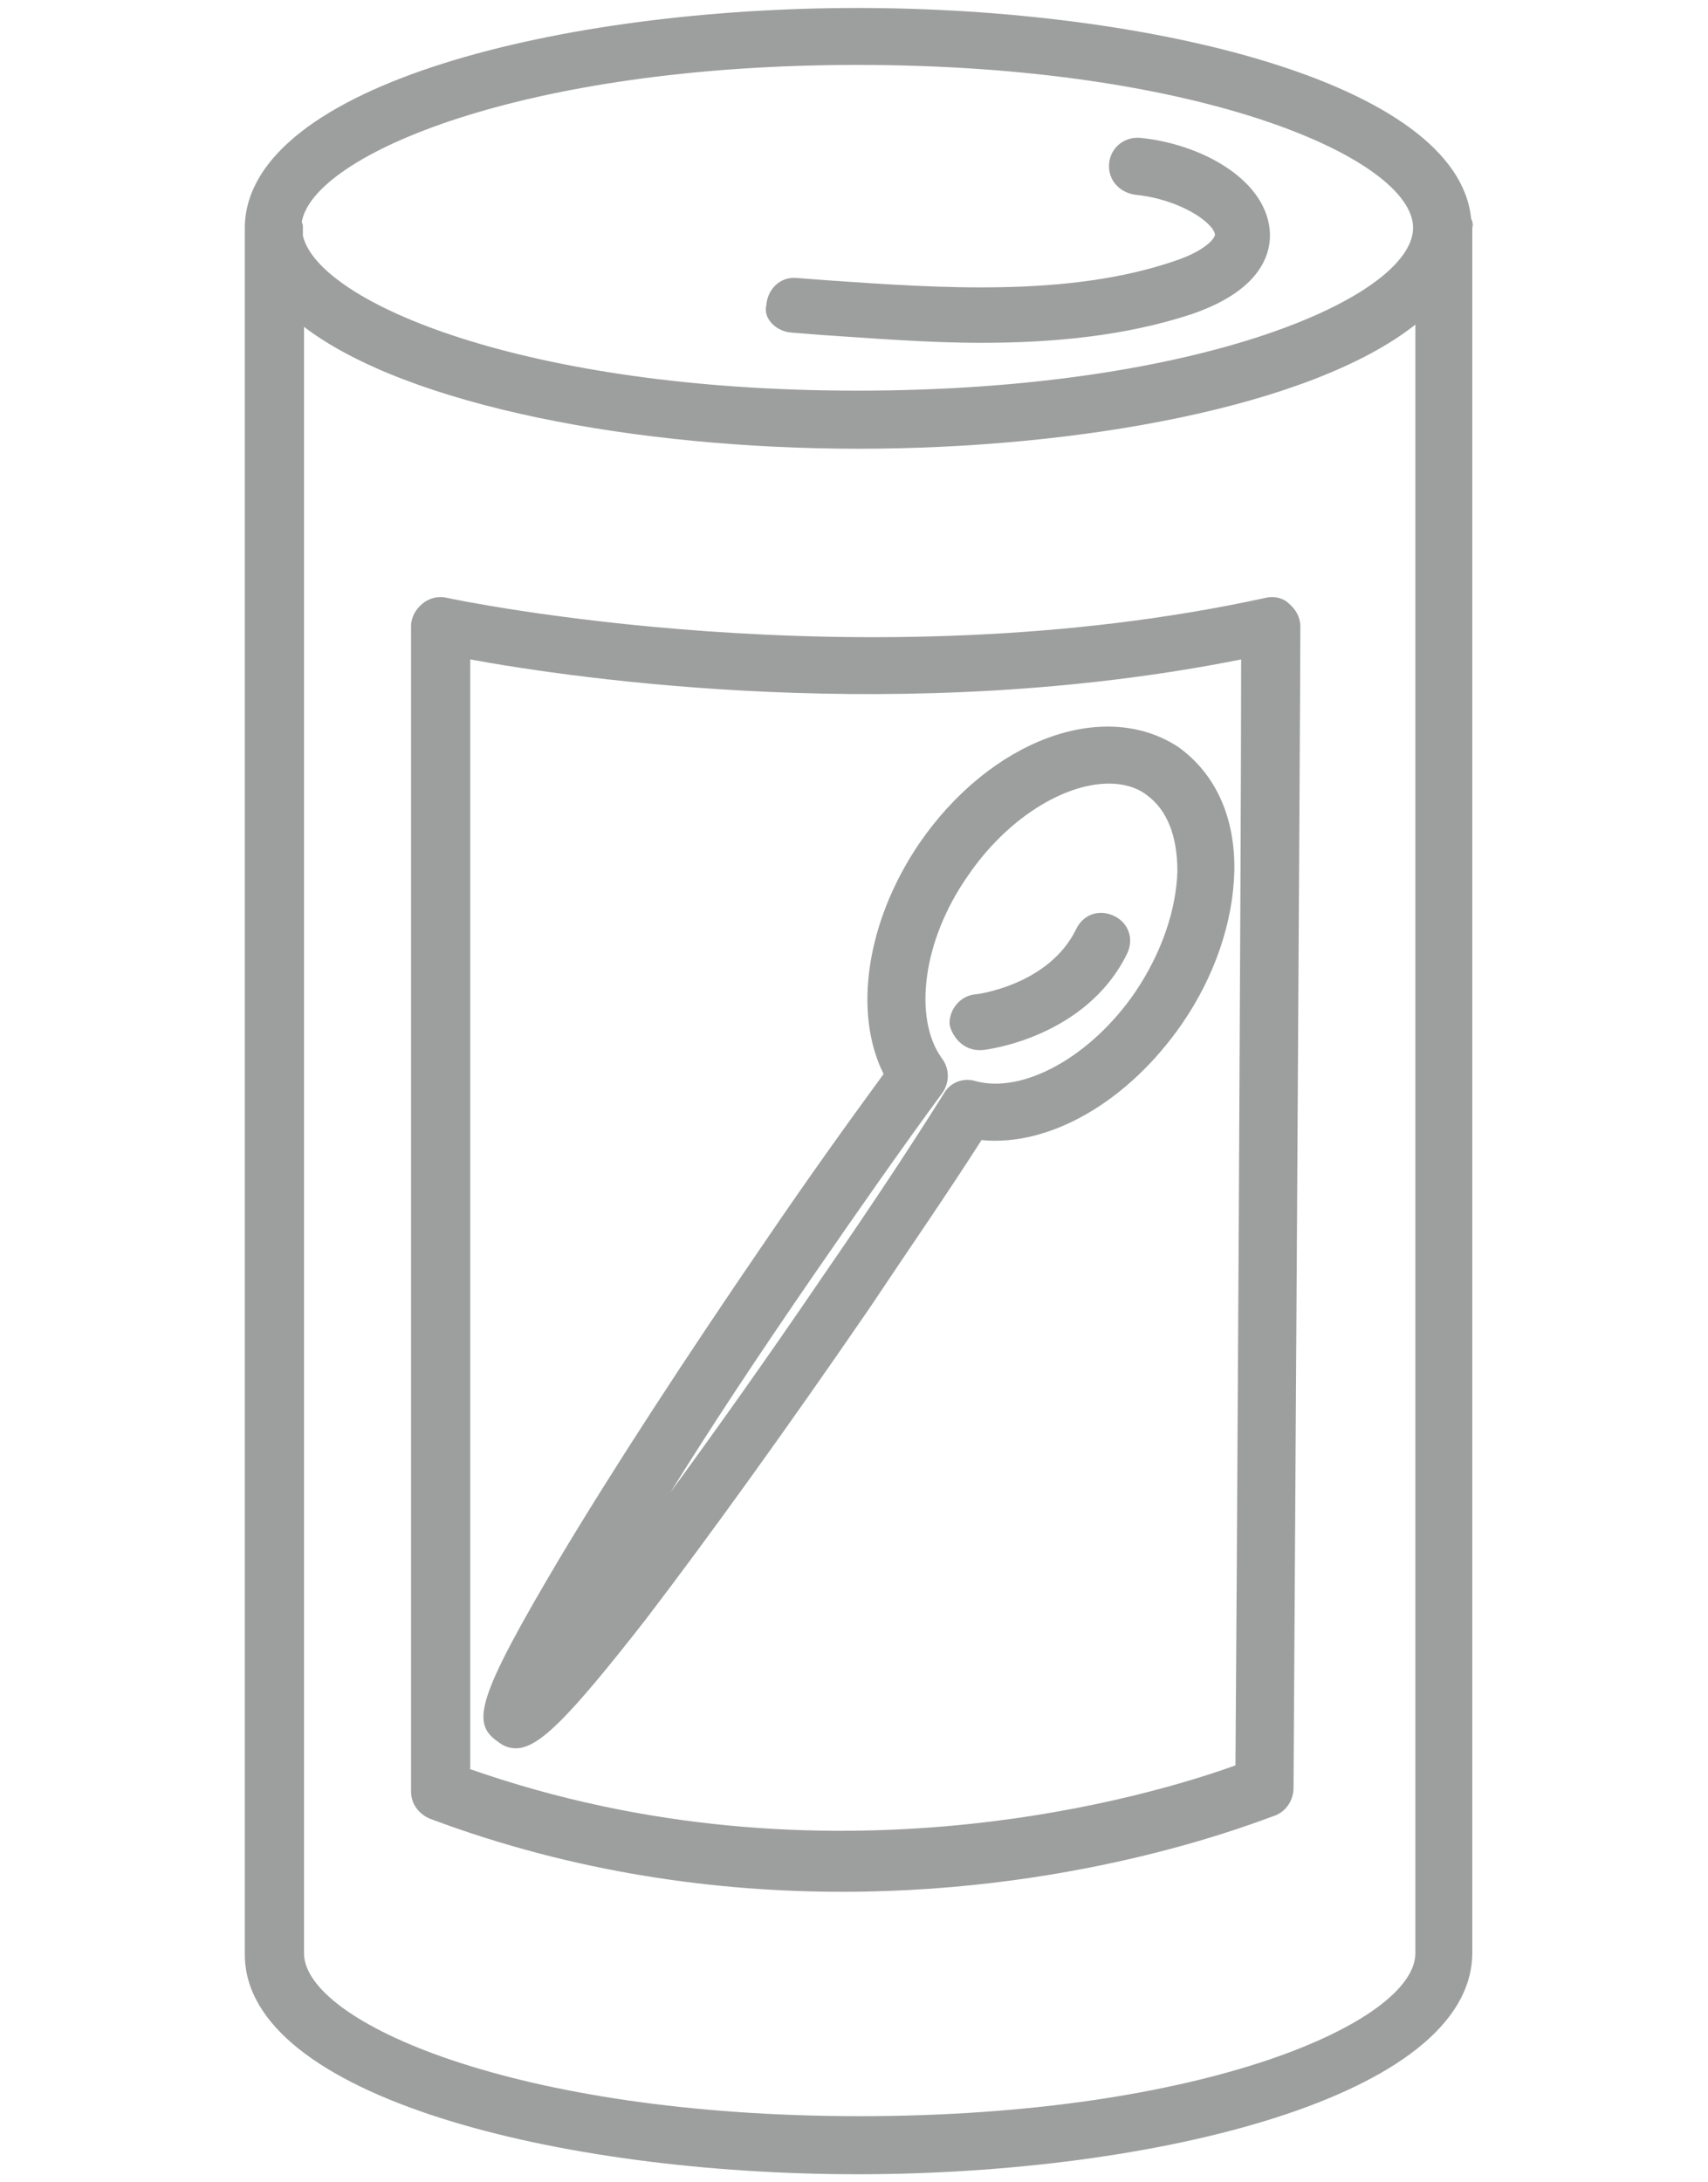
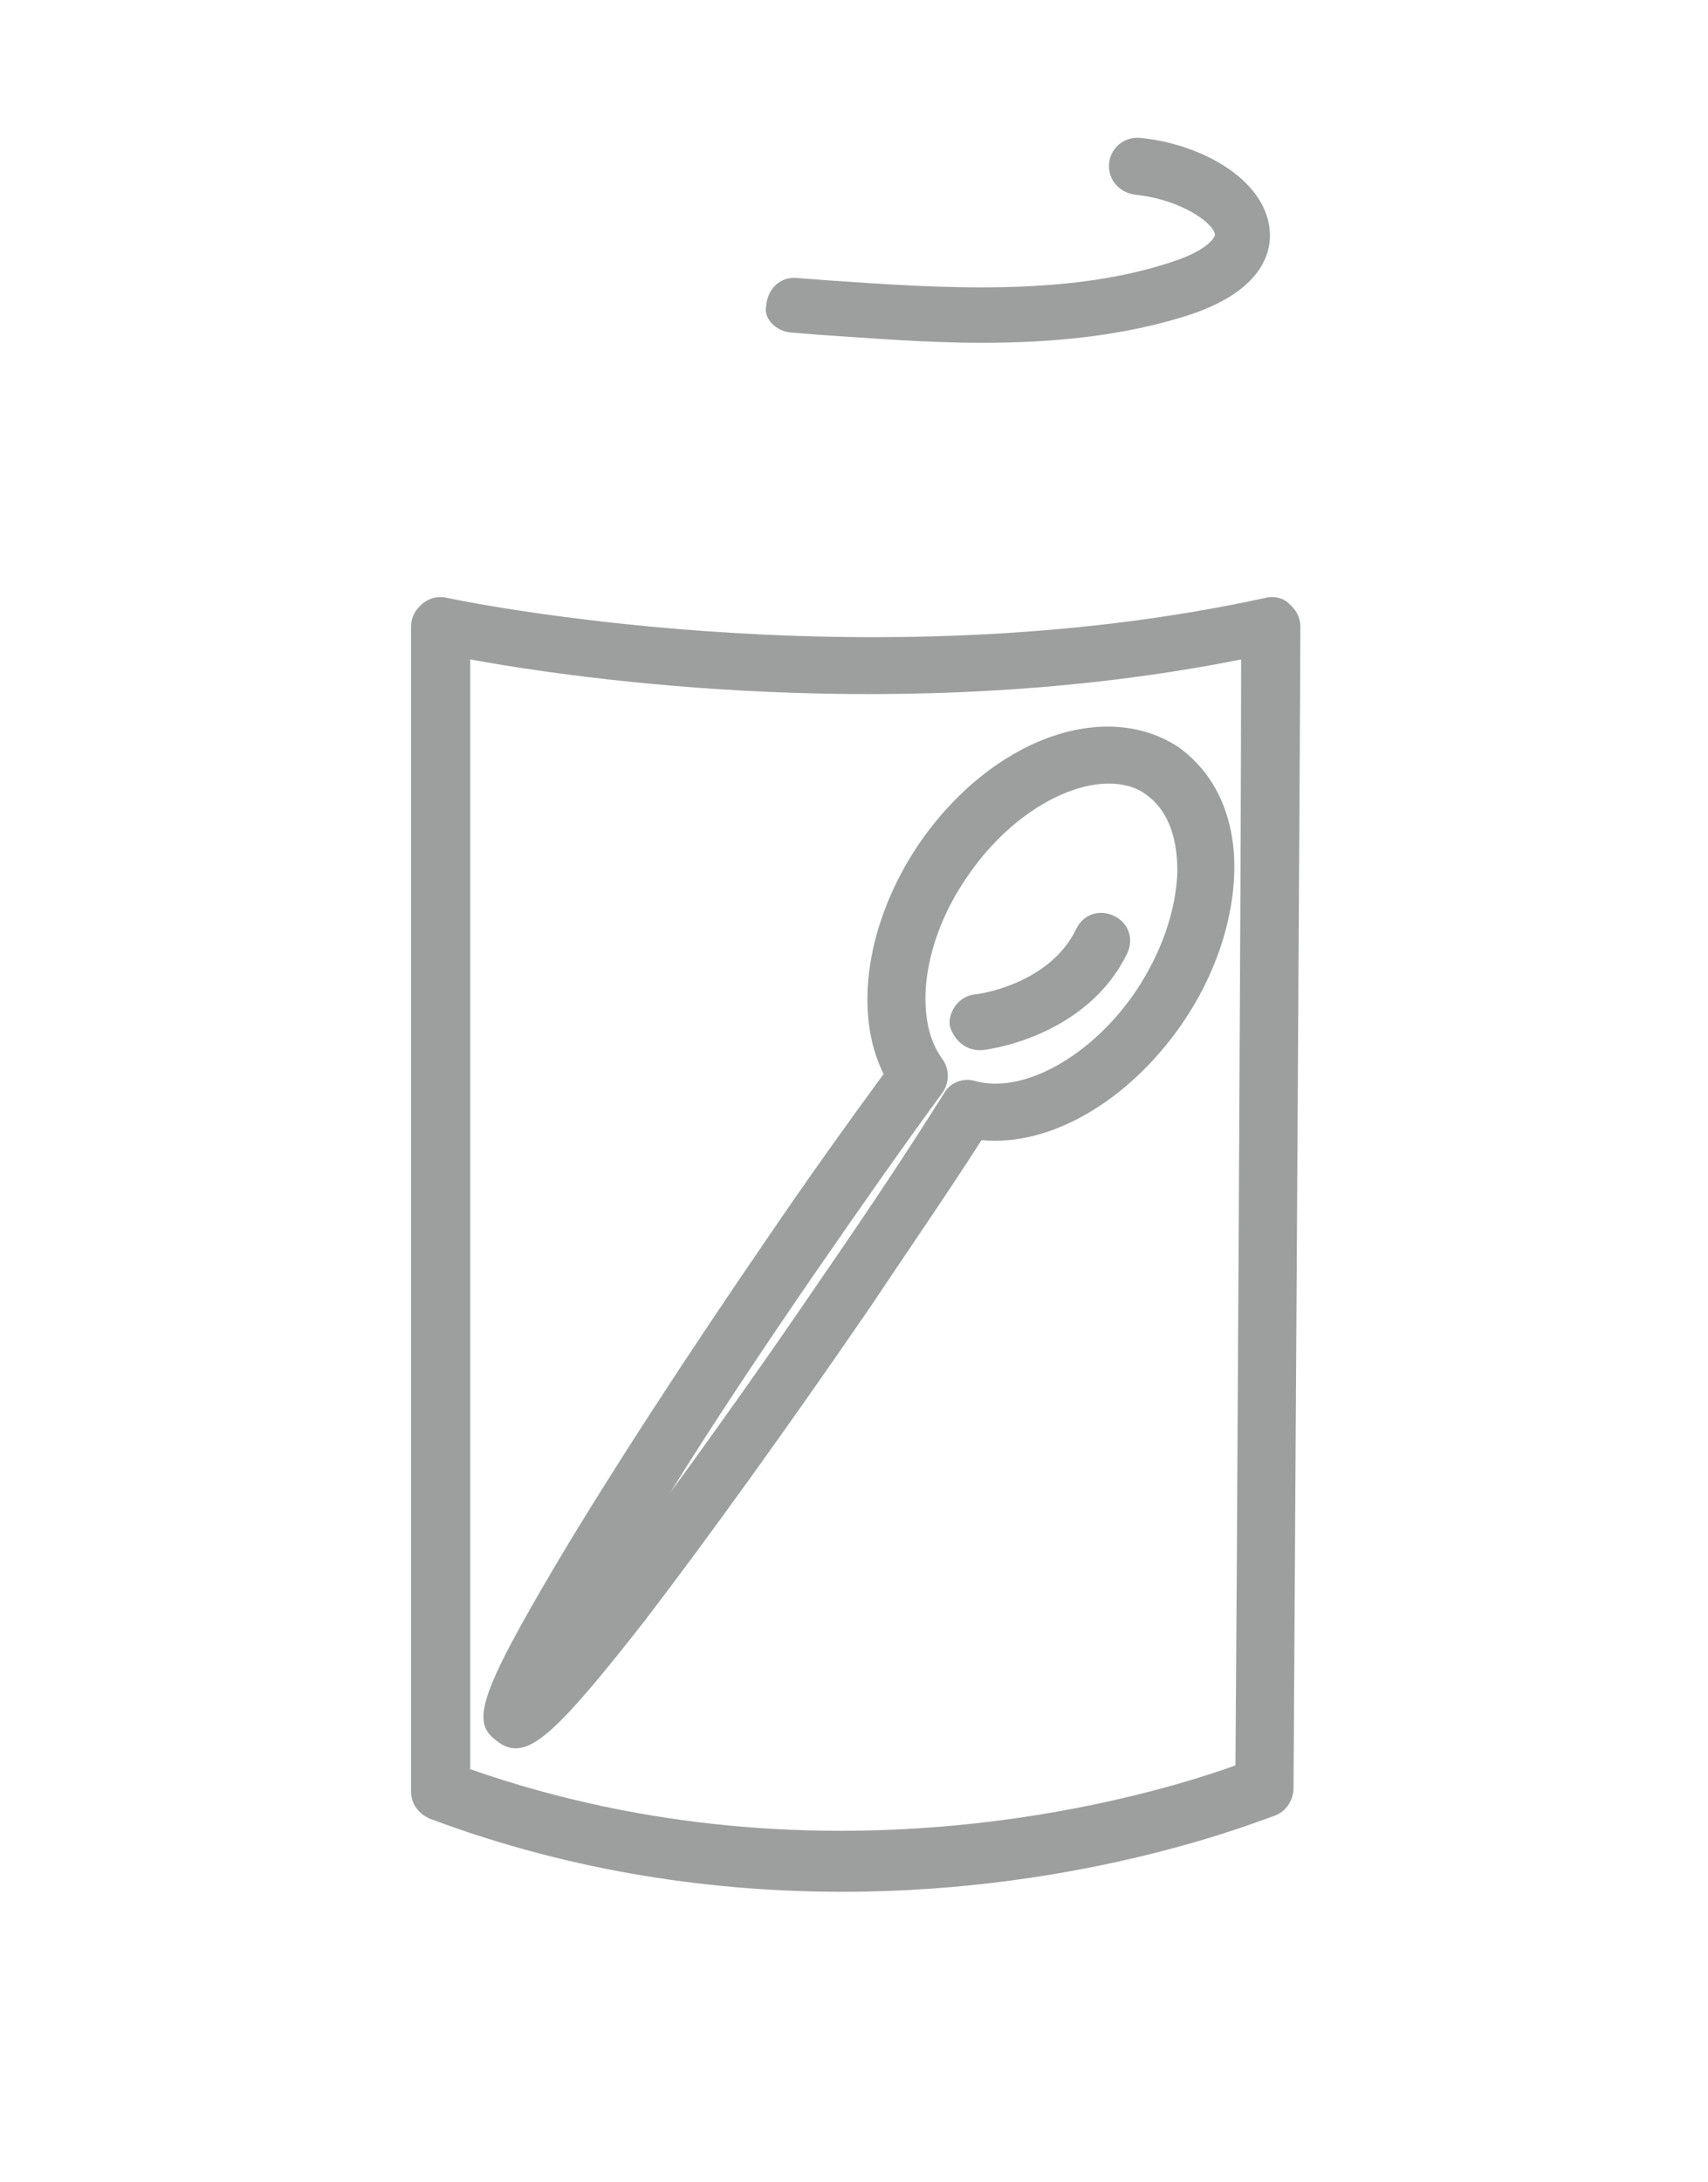
<svg xmlns="http://www.w3.org/2000/svg" version="1.1" id="Ebene_1" x="0px" y="0px" viewBox="0 0 150 191.6" style="enable-background:new 0 0 150 191.6;" xml:space="preserve">
  <style type="text/css">
	.st0{fill:#9D9F9F;}
</style>
  <g>
    <path class="st0" d="M77.6,94.3c-3.3,4.5-6.8,9.4-10.2,14.4c-7.2,10.5-13.7,20.5-18.3,28.2c-7.3,12.3-7.7,14.4-5.4,16   c0.5,0.4,1,0.6,1.6,0.6c2,0,4.6-2.6,11.4-11.3c5.5-7.2,12.5-16.9,19.7-27.4c3.4-5.1,6.8-10,9.8-14.7c6,0.6,12.9-3.4,17.6-10.2   c2.9-4.2,4.5-9,4.6-13.4c0.1-4.8-1.7-8.6-4.9-10.9C97,61.3,87,64.9,80.7,74.1C76.1,80.9,74.9,88.9,77.6,94.3z M82.7,92.9   c-2.5-3.5-1.7-10.3,2.3-16c3.4-5,8.4-8.1,12.4-8.1c1.2,0,2.4,0.3,3.3,1c1.8,1.3,2.7,3.6,2.7,6.7c-0.1,3.4-1.4,7.2-3.7,10.6   c-3.9,5.7-9.9,9-14.1,7.8c-1.1-0.3-2.2,0.2-2.7,1.1c-3.2,5.1-6.8,10.5-10.6,16c-5.1,7.5-9.6,13.8-13.4,19c3.4-5.5,7.7-12,12.8-19.4   c3.8-5.5,7.5-10.8,11.1-15.7C83.4,95,83.4,93.8,82.7,92.9z" />
    <path class="st0" d="M86,92.2c0.1,0,0.2,0,0.2,0c0.4,0,9.2-1.1,12.8-8.5c0.6-1.3,0.1-2.7-1.2-3.3c-1.3-0.6-2.7-0.1-3.3,1.2   c-2.4,4.9-8.7,5.7-8.8,5.7c-1.4,0.1-2.4,1.4-2.3,2.7C83.7,91.2,84.7,92.2,86,92.2z" />
-     <path class="st0" d="M129.2,19.2C128,7.2,100.8,0.7,75.3,0.7c-25.9,0-53.4,6.7-53.8,19.1c0,0.1,0,0.1,0,0.2v151.6   c0,12.5,27.7,19.3,53.8,19.3s53.9-6.8,54-19.4v-0.4c0-0.3,0-0.7,0-1.3V20C129.4,19.7,129.3,19.4,129.2,19.2z M75.3,5.7   c30.3,0,48.8,8.3,48.8,14.3s-18.5,14.3-48.8,14.3c-29.1,0-47.3-7.7-48.7-13.6V20c0-0.2,0-0.3-0.1-0.5C27.5,13.6,45.9,5.7,75.3,5.7z    M124.3,170.1c0,0.4,0,0.6,0,0.8c0,0.2,0,0.4,0,0.6c0,6-18.5,14.3-48.8,14.3c-30.3,0-48.8-8.3-48.8-14.3V28.7   c9.2,7,29.4,10.7,48.7,10.7c19.4,0,39.8-3.7,48.9-10.9v141.4C124.3,170,124.3,170,124.3,170.1z" />
    <path class="st0" d="M111.1,52.5c-35.3,7.7-71.4,0.1-71.8,0c-0.8-0.2-1.6,0-2.2,0.5c-0.6,0.5-1,1.2-1,2v102.3c0,1.1,0.7,2,1.7,2.4   c12.8,4.8,25.3,6.4,36.2,6.4c21.6,0,37-6.4,38-6.7c1-0.4,1.6-1.4,1.6-2.4c0,0,0.6-95.8,0.6-102c0-0.8-0.4-1.5-1-2   C112.7,52.5,111.9,52.3,111.1,52.5z M108.5,155c-6.9,2.5-35.7,11.4-67.3,0.3h0.1V57.9c9.3,1.7,38.1,5.9,67.7,0   C109,74.2,108.6,143.1,108.5,155z" />
    <path class="st0" d="M69.5,29.2l2.5,0.2c4.6,0.3,9.4,0.7,14.2,0.7c6.3,0,12.6-0.6,18.4-2.5c6.5-2.2,7.1-5.7,6.9-7.5   c-0.5-4.5-6.2-7.5-11.4-8c-1.4-0.1-2.6,0.9-2.7,2.3c-0.1,1.4,0.9,2.5,2.3,2.7c4,0.4,6.9,2.5,7,3.5c0,0.3-0.8,1.4-3.5,2.3   c-9.3,3.2-20.7,2.4-30.7,1.7l-2.6-0.2c-1.4-0.1-2.5,1-2.6,2.4C67,27.9,68.1,29.1,69.5,29.2z" />
  </g>
</svg>